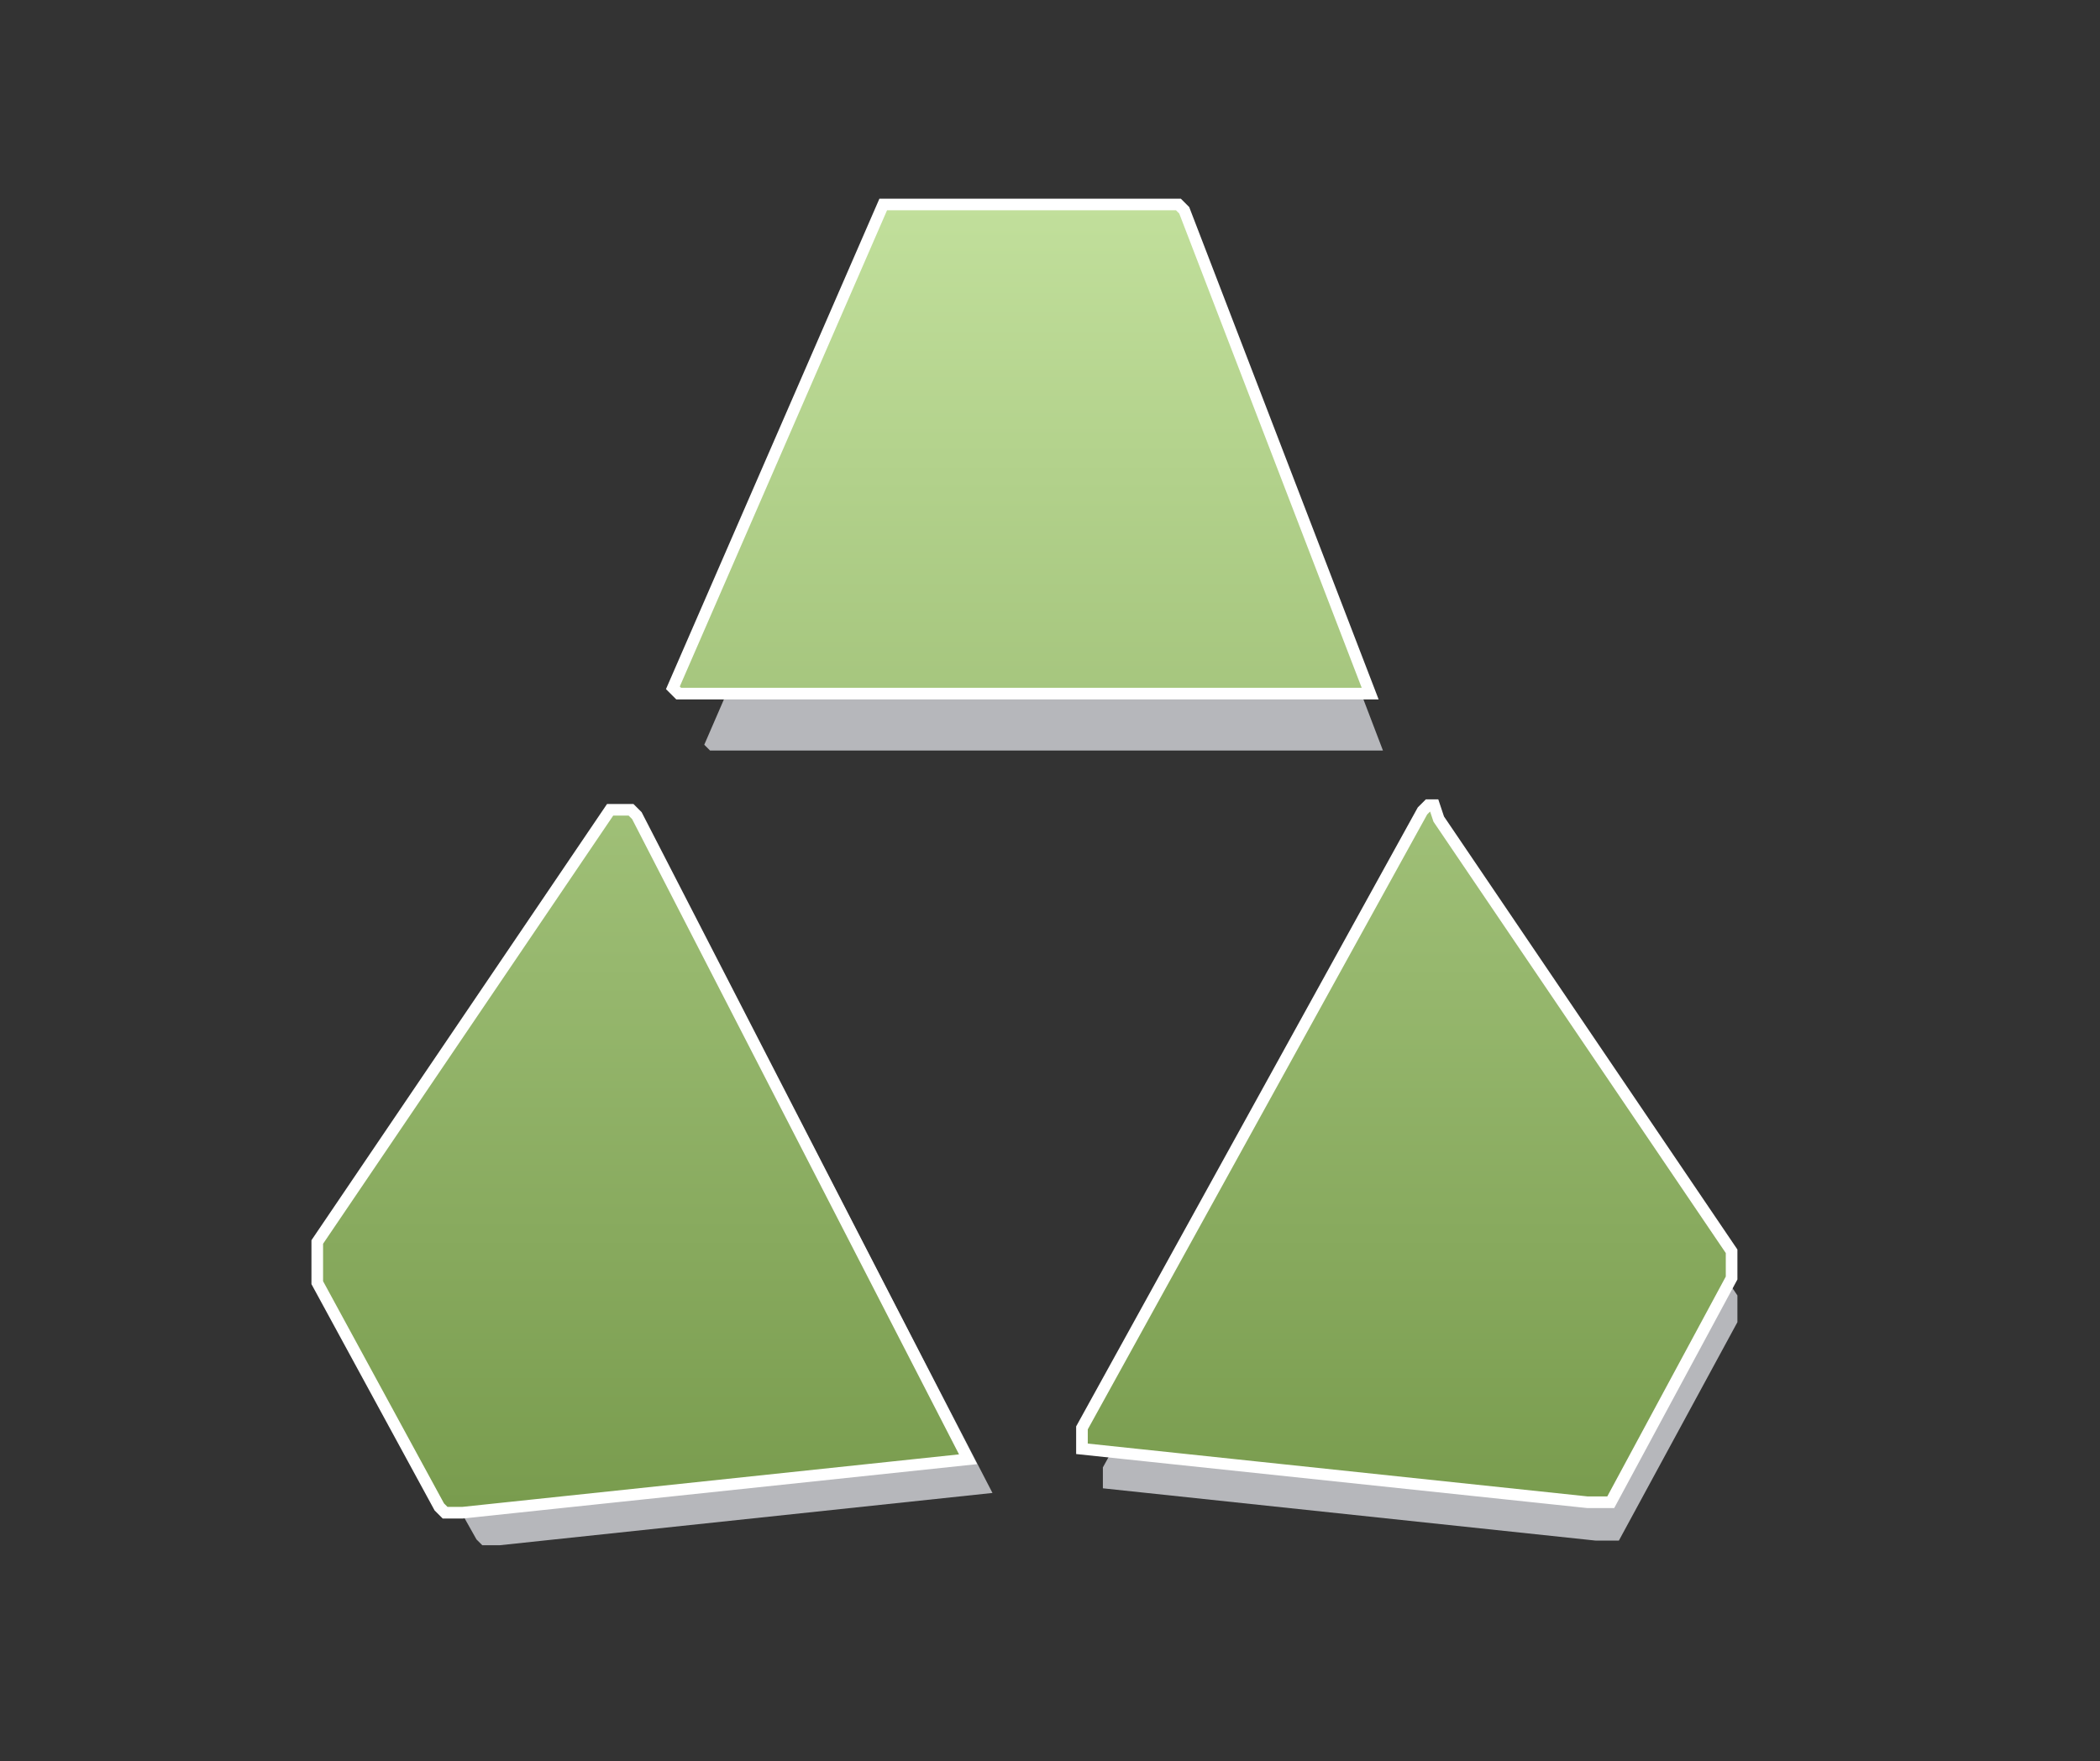
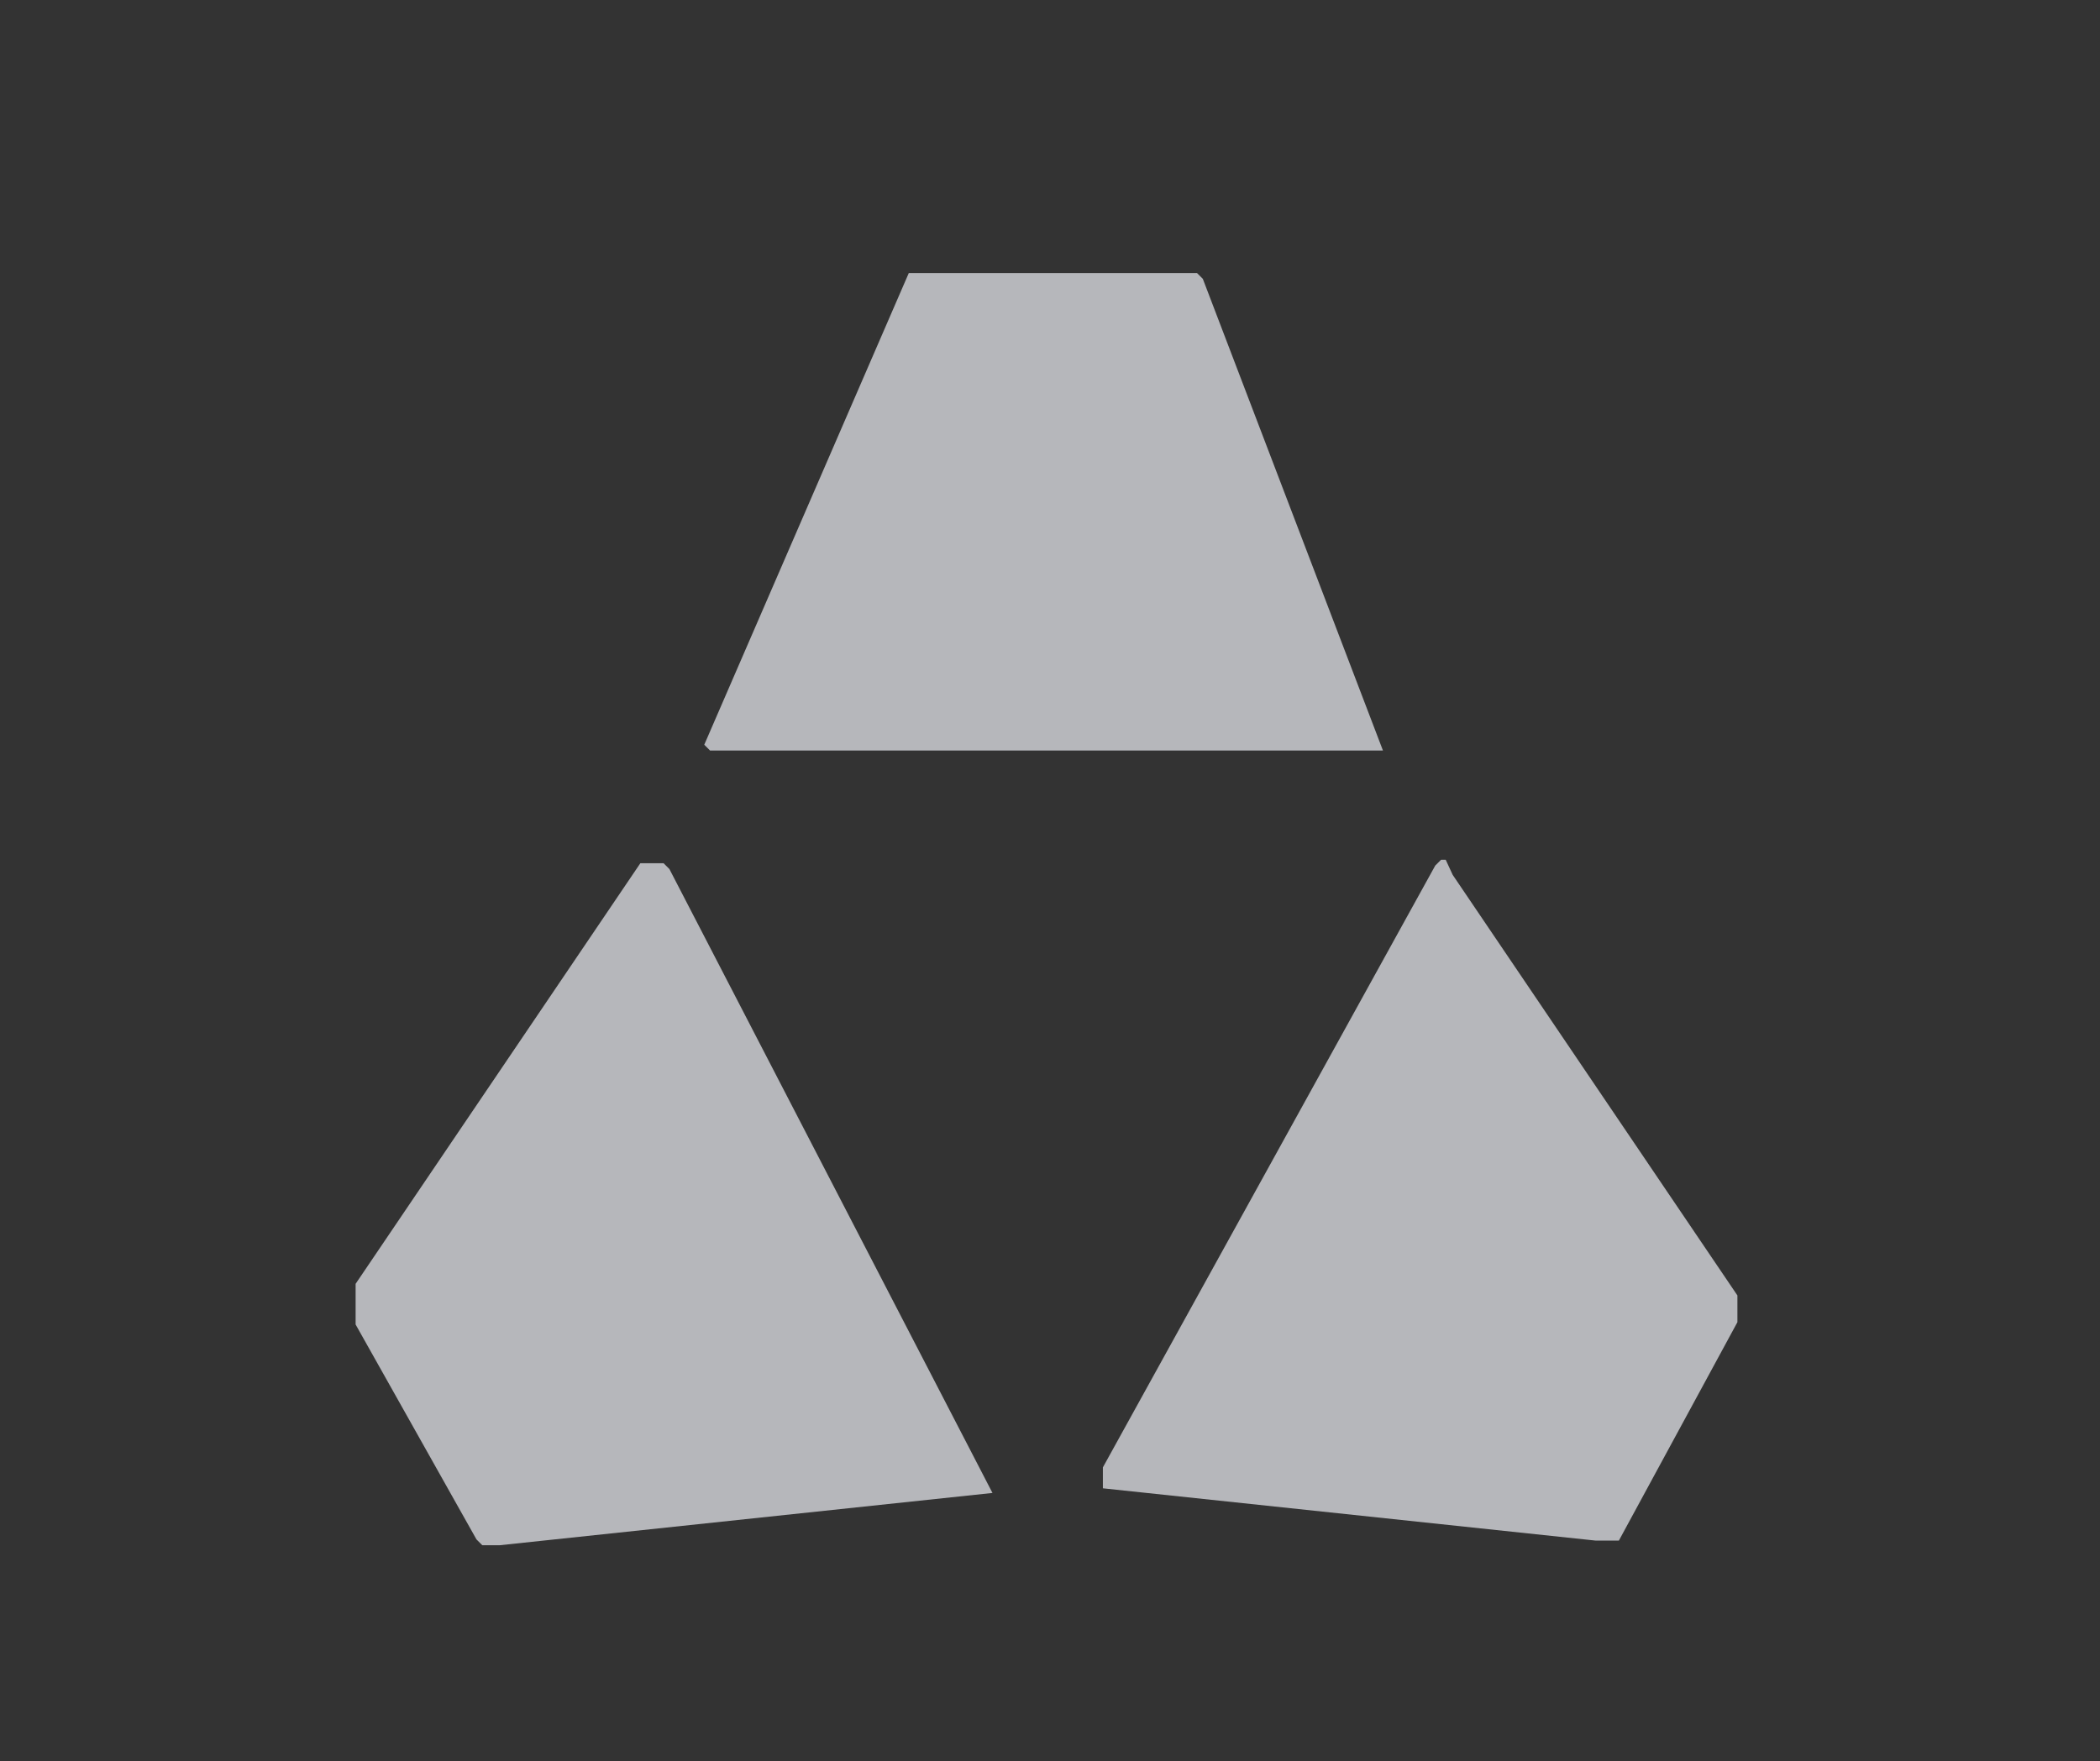
<svg xmlns="http://www.w3.org/2000/svg" version="1.1" id="Layer_1" x="0px" y="0px" width="180.7px" height="151.6px" viewBox="0 0 180.7 151.6" style="enable-background:new 0 0 180.7 151.6;" xml:space="preserve">
  <rect x="0" y="0" width="180.7" height="151.6" fill="#333333" stroke="none" />
  <style type="text/css">
	.st0{opacity:0.71;fill:#EBEDF2;}
	.st1{fill:url(#SVGID_1_);stroke:#FFFFFF;stroke-miterlimit:10;}
</style>
  <path class="st0" d="M103.5,24L103.5,24L103.5,24L103.5,24L103.5,24L103.5,24L103.5,24l-0.5-0.5h-0.5h-0.5h-0.5h-0.5l0,0l0,0l0,0  l0,0l0,0H80.7l0,0l0,0l0,0l0,0l0,0l0,0h-0.5h-0.5h-0.5h-0.5h-0.5l0,0l0,0l0,0l0,0l0,0L60.6,64.1l0,0l0,0l0,0l0,0l0,0l0,0l0,0l0,0  l0.5,0.5l0,0l0,0h0.5l0,0l0,0H119l0,0l0,0l0,0l0,0l0,0l0,0l0,0l0,0l0,0l0,0l0,0l0,0l0,0l0,0l0,0l0,0l0,0l0,0l0,0l0,0l0,0l0,0  L103.5,24L103.5,24z M57.6,74.8L57.6,74.8L57.6,74.8l-0.5-0.5l0,0l0,0l0,0l0,0l0,0h-0.5h-0.5h-0.5h-0.5l-24.5,36.2l0,0l0,0l0,0l0,0  l0,0v0.5v0.5v0.5v0.5v0.5v0.5v0.5l0,0l0,0l0,0l0,0L41,132.5l0,0l0,0l0.5,0.5l0,0l0,0l0,0h0.5h0.5l0,0l0,0h0.5l0,0l0,0l0,0l0,0l0,0  l0,0l0,0l0,0l0,0l0,0l0,0l0,0l0,0l42.4-4.5l0,0l0,0l0,0l0,0l0,0l0,0l0,0l0,0l0,0l0,0l0,0l0,0l0,0l0,0l0,0l0,0l0,0l0,0l0,0L57.6,74.8  L57.6,74.8z M124.4,74L124.4,74H124l0,0l-0.5,0.5l0,0l0,0l-28.6,51.8v0.3v0.5v0.5v0.5l0,0l0,0l0,0l0,0l0,0l0,0l0,0l0,0l42.4,4.5l0,0  l0,0l0,0l0,0l0,0h0.5h0.5h0.5h0.5l0,0l0,0l0,0l0,0l0,0l0,0l0,0l10.2-18.8l0,0l0,0l0,0l0,0l0,0l0,0l0,0l0,0v-0.5l0,0l0,0l0,0l0,0  v-0.5v-0.5l0,0l0,0v-0.3v-0.5l0,0l0,0l0,0l0,0l0,0l-24.5-36.2l0,0l0,0l0,0l0,0L124.4,74L124.4,74L124.4,74z" />
  <linearGradient id="SVGID_1_" gradientUnits="userSpaceOnUse" x1="88.188" y1="-741.576" x2="88.188" y2="-629.838" gradientTransform="matrix(1 0 0 -1 0 -612.11)">
    <stop offset="0" style="stop-color:#799C4E" />
    <stop offset="1" style="stop-color:#C1DF9B" />
  </linearGradient>
-   <path class="st1" d="M101.9,18.1L101.9,18.1L101.9,18.1L101.9,18.1L101.9,18.1L101.9,18.1L101.9,18.1l-0.5-0.5H101h-0.5h-0.5h-0.5  l0,0l0,0l0,0l0,0l0,0h-21l0,0l0,0l0,0l0,0l0,0l0,0h-0.5h-0.5h-0.5h-0.5h-0.5l0,0l0,0l0,0l0,0l0,0L57.9,59.2l0,0l0,0l0,0l0,0l0,0l0,0  l0,0l0,0l0.5,0.5l0,0l0,0h0.5l0,0l0,0h59l0,0l0,0l0,0l0,0l0,0l0,0l0,0l0,0l0,0l0,0l0,0l0,0l0,0l0,0l0,0l0,0l0,0l0,0l0,0l0,0l0,0l0,0  L101.9,18.1L101.9,18.1z M54.8,70.2L54.8,70.2L54.8,70.2l-0.5-0.5l0,0l0,0l0,0l0,0l0,0h-0.5h-0.5H53h-0.5l-25.2,37.2l0,0l0,0l0,0  l0,0l0,0v0.5v0.5v0.5v0.5v0.5v0.5v0.5l0,0l0,0l0,0l0,0l10.5,19.3l0,0l0,0l0.5,0.5l0,0l0,0l0,0h0.5h0.5l0,0l0,0h0.5l0,0l0,0l0,0l0,0  l0,0l0,0l0,0l0,0l0,0l0,0l0,0l0,0l0,0l43.5-4.6l0,0l0,0l0,0l0,0l0,0l0,0l0,0l0,0l0,0l0,0l0,0l0,0l0,0l0,0l0,0l0,0l0,0l0,0l0,0  L54.8,70.2L54.8,70.2z M123.4,69.3L123.4,69.3h-0.5l0,0l-0.5,0.5l0,0l0,0l-29.3,53.1v0.3v0.5v0.5v0.5l0,0l0,0l0,0l0,0l0,0l0,0l0,0  l0,0l43.5,4.6l0,0l0,0l0,0l0,0l0,0h0.5h0.5h0.5h0.5l0,0l0,0l0,0l0,0l0,0l0,0l0,0L149,110l0,0l0,0l0,0l0,0l0,0l0,0l0,0l0,0v-0.5l0,0  l0,0l0,0l0,0v-0.5v-0.5l0,0l0,0v-0.3v-0.5l0,0l0,0l0,0l0,0l0,0l-25.2-37.2l0,0l0,0l0,0l0,0L123.4,69.3L123.4,69.3L123.4,69.3z" />
</svg>